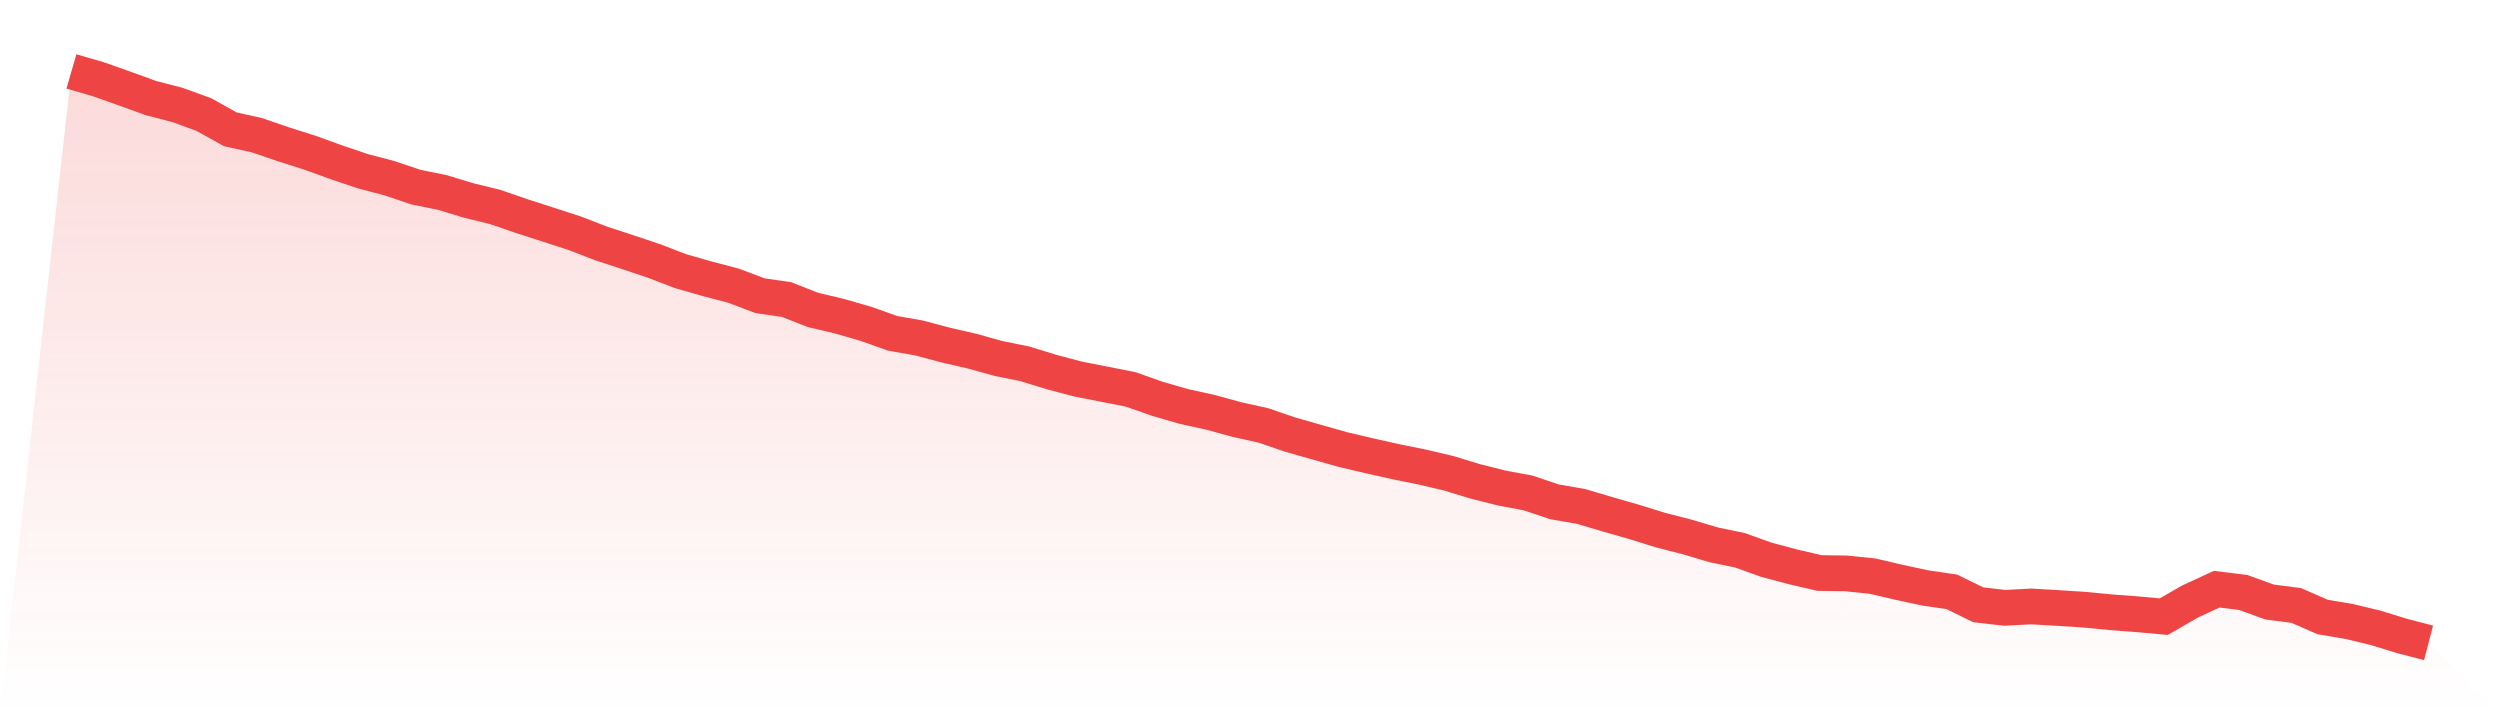
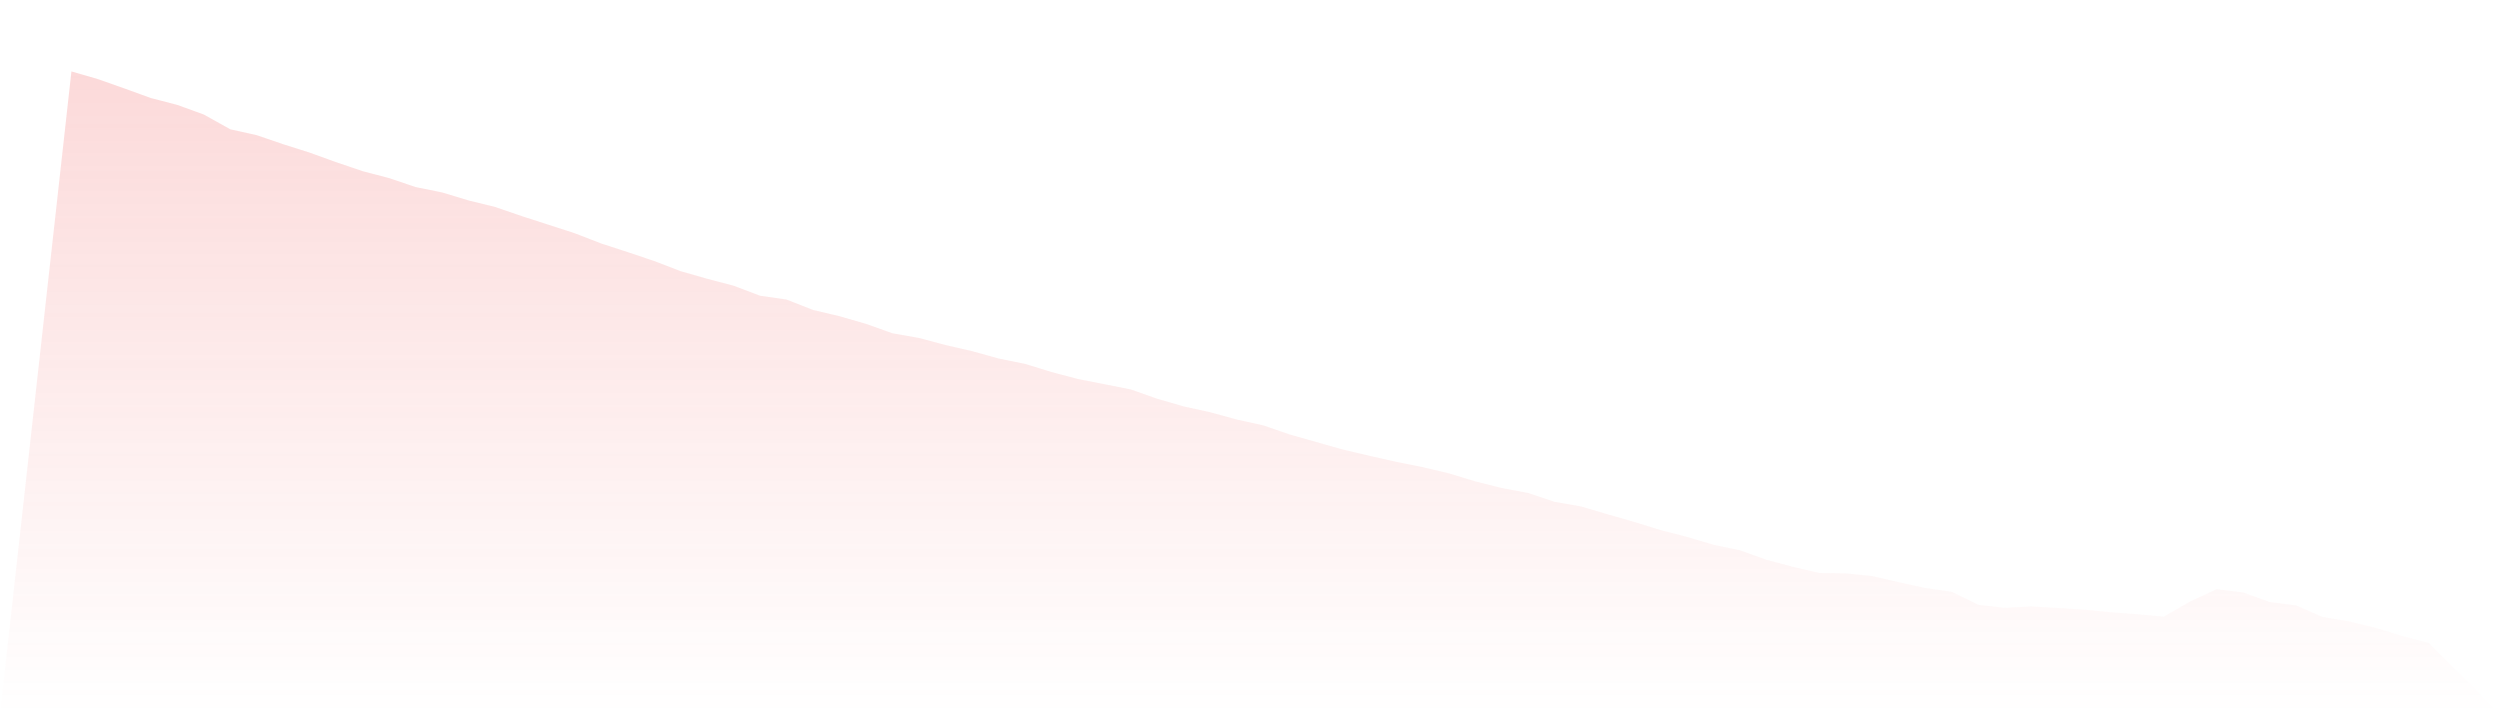
<svg xmlns="http://www.w3.org/2000/svg" viewBox="0 0 140 40">
  <defs>
    <linearGradient id="gradient" x1="0" x2="0" y1="0" y2="1">
      <stop offset="0%" stop-color="#ef4444" stop-opacity="0.2" />
      <stop offset="100%" stop-color="#ef4444" stop-opacity="0" />
    </linearGradient>
  </defs>
  <path d="M4,4 L4,4 L5.483,4.43 L6.966,4.953 L8.449,5.491 L9.933,5.876 L11.416,6.415 L12.899,7.242 L14.382,7.571 L15.865,8.079 L17.348,8.549 L18.831,9.085 L20.315,9.587 L21.798,9.976 L23.281,10.477 L24.764,10.778 L26.247,11.227 L27.73,11.591 L29.213,12.101 L30.697,12.58 L32.18,13.06 L33.663,13.634 L35.146,14.118 L36.629,14.615 L38.112,15.185 L39.596,15.61 L41.079,15.999 L42.562,16.56 L44.045,16.775 L45.528,17.356 L47.011,17.708 L48.494,18.135 L49.978,18.664 L51.461,18.925 L52.944,19.321 L54.427,19.661 L55.91,20.074 L57.393,20.374 L58.876,20.831 L60.36,21.224 L61.843,21.515 L63.326,21.809 L64.809,22.332 L66.292,22.761 L67.775,23.087 L69.258,23.493 L70.742,23.821 L72.225,24.331 L73.708,24.752 L75.191,25.172 L76.674,25.522 L78.157,25.854 L79.64,26.154 L81.124,26.503 L82.607,26.955 L84.09,27.328 L85.573,27.606 L87.056,28.103 L88.539,28.361 L90.022,28.8 L91.506,29.225 L92.989,29.686 L94.472,30.066 L95.955,30.507 L97.438,30.816 L98.921,31.348 L100.404,31.743 L101.888,32.088 L103.371,32.11 L104.854,32.261 L106.337,32.607 L107.82,32.926 L109.303,33.143 L110.787,33.87 L112.27,34.039 L113.753,33.96 L115.236,34.048 L116.719,34.142 L118.202,34.286 L119.685,34.397 L121.169,34.533 L122.652,33.681 L124.135,32.994 L125.618,33.178 L127.101,33.715 L128.584,33.904 L130.067,34.552 L131.551,34.801 L133.034,35.158 L134.517,35.615 L136,36 L140,40 L0,40 z" fill="url(#gradient)" />
-   <path d="M4,4 L4,4 L5.483,4.43 L6.966,4.953 L8.449,5.491 L9.933,5.876 L11.416,6.415 L12.899,7.242 L14.382,7.571 L15.865,8.079 L17.348,8.549 L18.831,9.085 L20.315,9.587 L21.798,9.976 L23.281,10.477 L24.764,10.778 L26.247,11.227 L27.73,11.591 L29.213,12.101 L30.697,12.58 L32.18,13.06 L33.663,13.634 L35.146,14.118 L36.629,14.615 L38.112,15.185 L39.596,15.61 L41.079,15.999 L42.562,16.56 L44.045,16.775 L45.528,17.356 L47.011,17.708 L48.494,18.135 L49.978,18.664 L51.461,18.925 L52.944,19.321 L54.427,19.661 L55.91,20.074 L57.393,20.374 L58.876,20.831 L60.36,21.224 L61.843,21.515 L63.326,21.809 L64.809,22.332 L66.292,22.761 L67.775,23.087 L69.258,23.493 L70.742,23.821 L72.225,24.331 L73.708,24.752 L75.191,25.172 L76.674,25.522 L78.157,25.854 L79.64,26.154 L81.124,26.503 L82.607,26.955 L84.09,27.328 L85.573,27.606 L87.056,28.103 L88.539,28.361 L90.022,28.8 L91.506,29.225 L92.989,29.686 L94.472,30.066 L95.955,30.507 L97.438,30.816 L98.921,31.348 L100.404,31.743 L101.888,32.088 L103.371,32.11 L104.854,32.261 L106.337,32.607 L107.82,32.926 L109.303,33.143 L110.787,33.87 L112.27,34.039 L113.753,33.96 L115.236,34.048 L116.719,34.142 L118.202,34.286 L119.685,34.397 L121.169,34.533 L122.652,33.681 L124.135,32.994 L125.618,33.178 L127.101,33.715 L128.584,33.904 L130.067,34.552 L131.551,34.801 L133.034,35.158 L134.517,35.615 L136,36" fill="none" stroke="#ef4444" stroke-width="2" />
</svg>